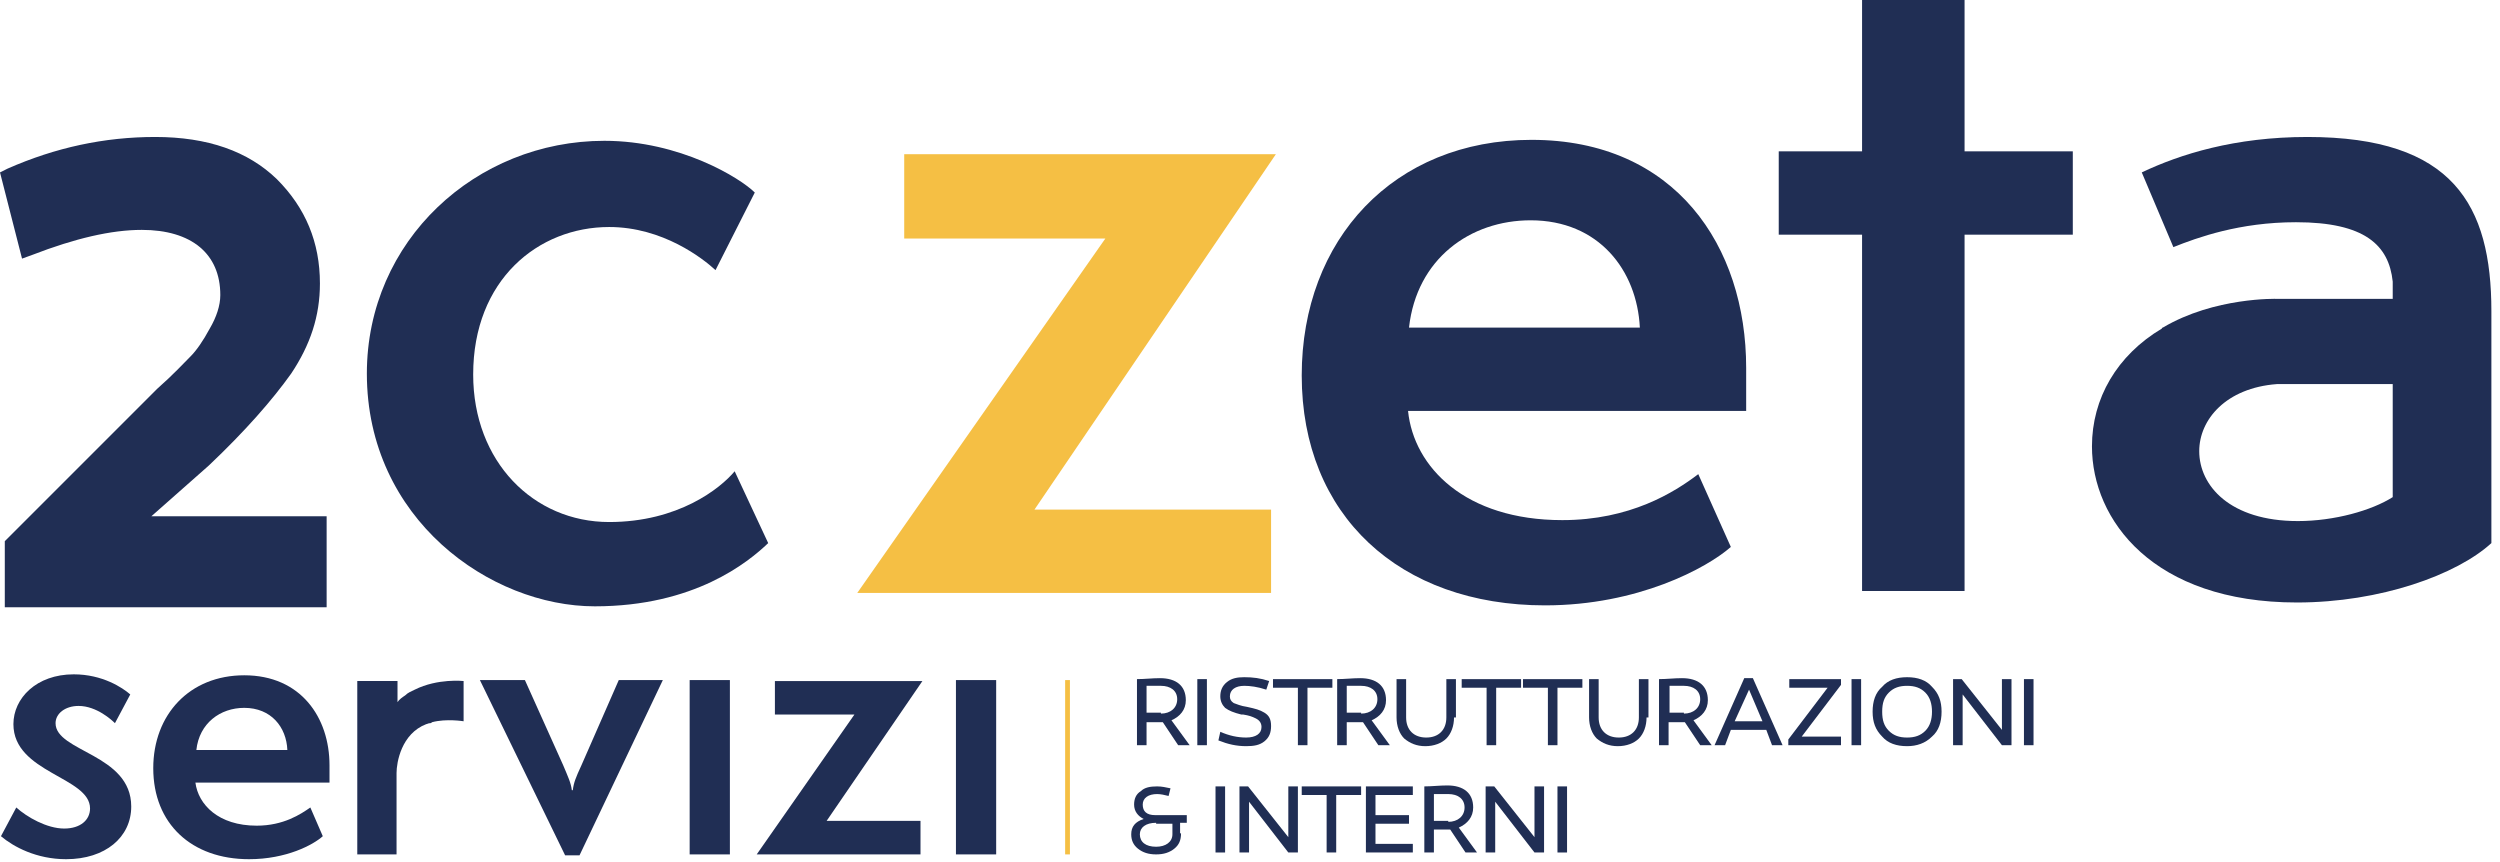
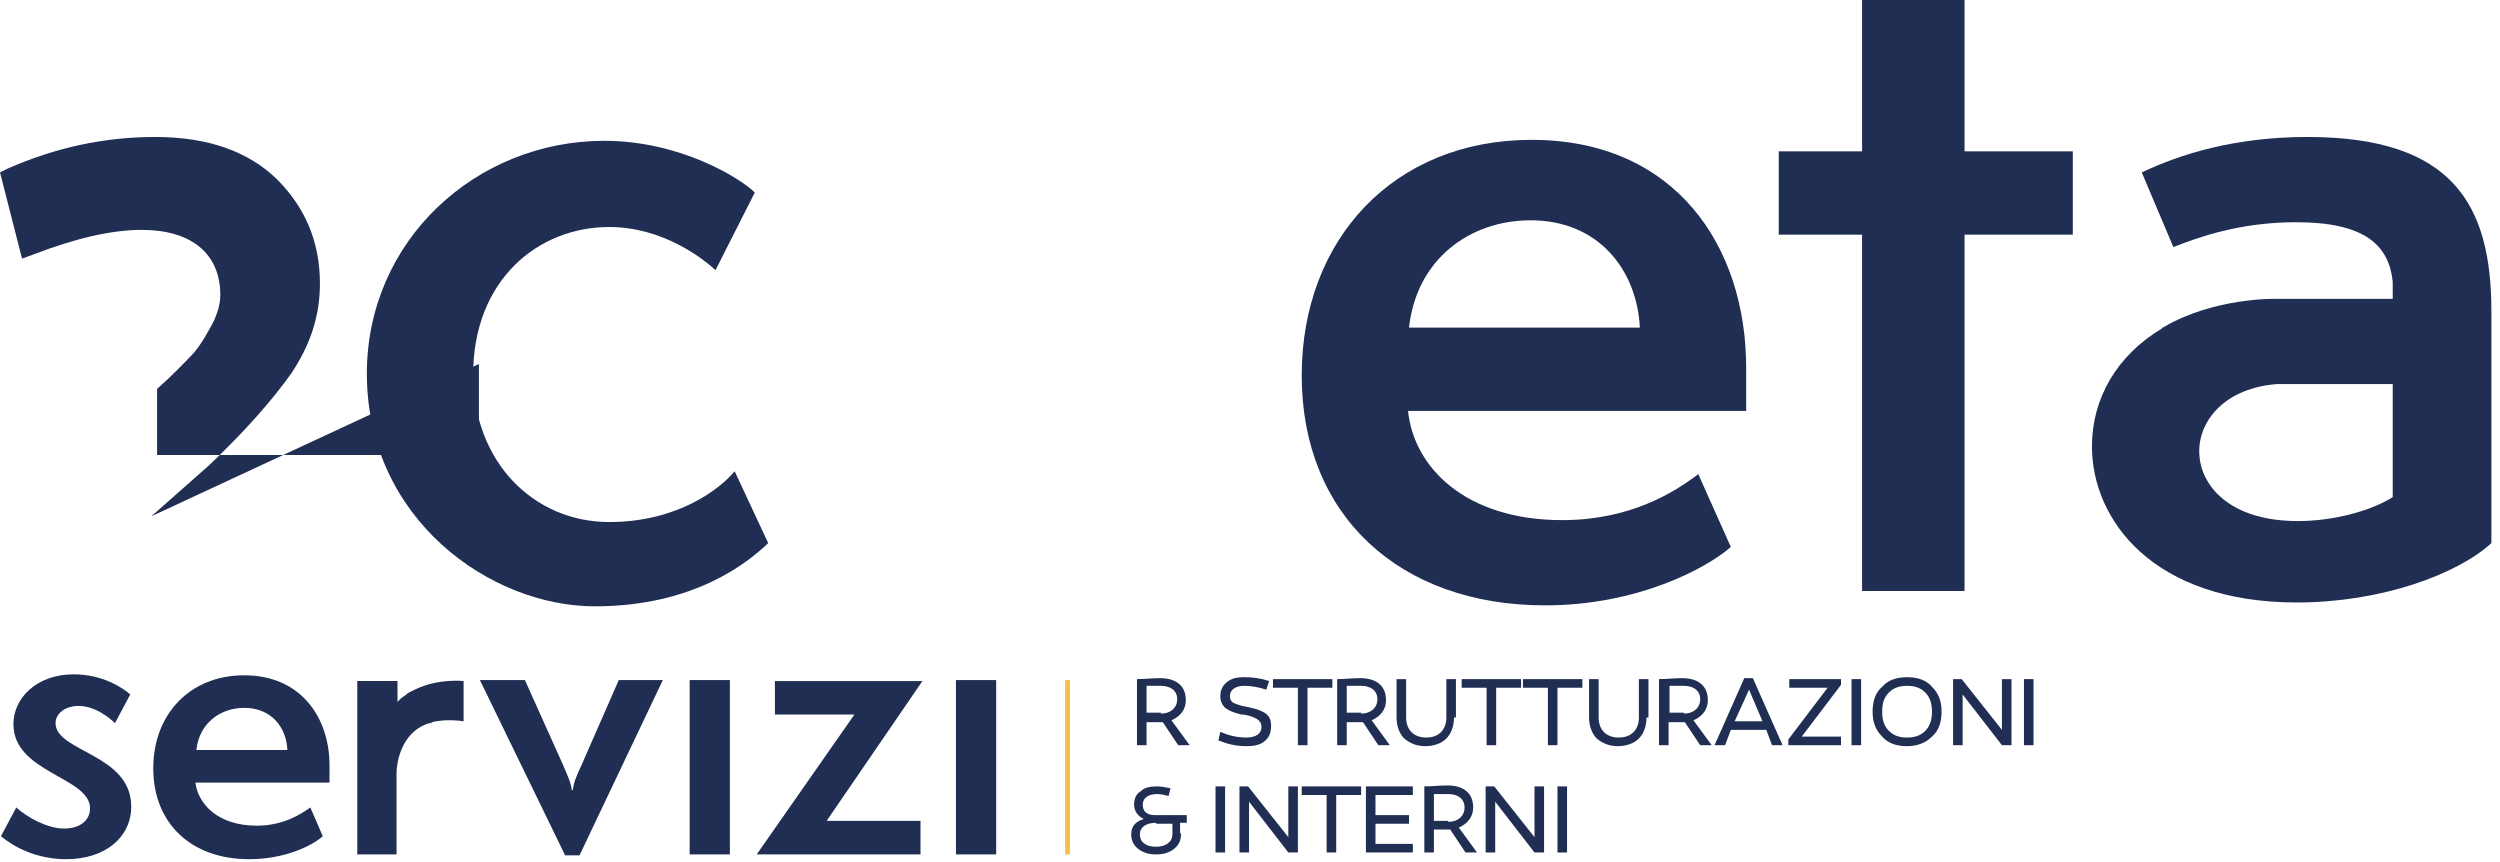
<svg xmlns="http://www.w3.org/2000/svg" clip-rule="evenodd" fill-rule="evenodd" stroke-linejoin="round" stroke-miterlimit="2" viewBox="0 0 261 90">
  <g transform="translate(-11.6 -11.8)">
    <g>
      <g fill="#202e54" fill-rule="nonzero">
        <path d="m133 87.2h-1.7v2.4h-1v-6.9c.8 0 1.6-.1 2.4-.1 1.7 0 2.7.8 2.7 2.3 0 1-.6 1.7-1.5 2.1l1.9 2.6h-1.2zm-.2-.9c1 0 1.7-.6 1.7-1.5s-.7-1.4-1.7-1.4h-1.5v2.8h1.5z" />
-         <path d="m136.6 82.7h1v6.9h-1z" />
        <path d="m143.8 83.8c-.9-.3-1.7-.4-2.3-.4-.9 0-1.5.4-1.5 1.1 0 .3.1.5.4.7.3.1.7.3 1.4.4.9.2 1.3.3 1.8.6s.7.7.7 1.4-.2 1.2-.7 1.6-1.1.5-1.9.5c-1 0-1.9-.2-2.9-.6l.2-.9c.9.4 1.8.6 2.7.6 1 0 1.6-.4 1.6-1.1 0-.4-.2-.7-.6-.9s-.7-.3-1.3-.4h-.2c-.8-.2-1.3-.4-1.7-.7-.3-.3-.5-.7-.5-1.2 0-.6.2-1.1.7-1.5s1.1-.5 1.8-.5c.9 0 1.7.1 2.6.4z" />
        <path d="m148.1 89.6h-1v-6h-2.6v-.9h6.2v.9h-2.6z" />
        <path d="m153.9 87.2h-1.7v2.4h-1v-6.9c.8 0 1.6-.1 2.4-.1 1.7 0 2.7.8 2.7 2.3 0 1-.6 1.7-1.5 2.1l1.9 2.6h-1.2zm-.2-.9c1 0 1.7-.6 1.7-1.5s-.7-1.4-1.7-1.4h-1.5v2.8h1.5z" />
        <path d="m163.4 86.7c0 .9-.3 1.7-.8 2.2s-1.3.8-2.2.8-1.6-.3-2.2-.8c-.5-.5-.8-1.3-.8-2.2v-4h1v4c0 1.3.8 2.1 2.1 2.1s2.1-.8 2.1-2.1v-4h1v4z" />
        <path d="m167.8 89.6h-1v-6h-2.6v-.9h6.2v.9h-2.6z" />
        <path d="m174.2 89.6h-1v-6h-2.6v-.9h6.2v.9h-2.6z" />
        <path d="m183.5 86.7c0 .9-.3 1.7-.8 2.2s-1.3.8-2.2.8-1.6-.3-2.2-.8c-.5-.5-.8-1.3-.8-2.2v-4h1v4c0 1.3.8 2.1 2.1 2.1s2.1-.8 2.1-2.1v-4h1v4z" />
        <path d="m187.5 87.2h-1.7v2.4h-1v-6.9c.8 0 1.6-.1 2.4-.1 1.7 0 2.7.8 2.7 2.3 0 1-.6 1.7-1.5 2.1l1.9 2.6h-1.2zm-.1-.9c1 0 1.7-.6 1.7-1.5s-.7-1.4-1.7-1.4h-1.5v2.8h1.5z" />
        <path d="m191.7 89.6h-1.1l3.1-7h.9l3.1 7h-1.1l-.6-1.6h-3.7zm1-2.5h2.9l-1.4-3.3z" />
        <path d="m199.7 88.7h4.1v.9h-5.5v-.6l4.1-5.4h-4v-.9h5.4v.6z" />
        <path d="m204.9 82.7h1v6.9h-1z" />
        <path d="m210.7 82.5c1.1 0 2 .3 2.6 1 .7.7 1 1.5 1 2.6s-.3 2-1 2.6c-.7.7-1.6 1-2.6 1-1.1 0-2-.3-2.6-1-.7-.7-1-1.5-1-2.6s.3-2 1-2.6c.6-.7 1.5-1 2.6-1zm0 6.3c.8 0 1.4-.2 1.9-.7s.7-1.2.7-2-.2-1.5-.7-2-1.1-.7-1.9-.7-1.4.2-1.9.7-.7 1.1-.7 2 .2 1.5.7 2 1.1.7 1.9.7z" />
        <path d="m221.6 89.6h-1l-4.1-5.3v5.3h-1v-6.9h.9l4.2 5.3v-5.3h1z" />
        <path d="m222.9 82.7h1v6.9h-1z" />
        <path d="m134.9 98.8c0 .7-.2 1.2-.7 1.6s-1.1.6-1.9.6-1.4-.2-1.9-.6-.7-.9-.7-1.5c0-.8.4-1.3 1.3-1.6-.6-.3-1-.8-1-1.5 0-.6.2-1.1.7-1.4.4-.4 1-.5 1.7-.5.5 0 .9.1 1.4.2l-.2.8c-.4-.1-.8-.2-1.2-.2-.9 0-1.5.4-1.5 1.1s.4 1.1 1.3 1.1h3.3v.8h-.7v1.1zm-2.6-1.1c-1.1 0-1.7.5-1.7 1.2 0 .8.6 1.3 1.7 1.3 1 0 1.7-.5 1.7-1.3v-1.1h-1.7z" />
        <path d="m138.5 93.9h1v6.9h-1z" />
        <path d="m147.1 100.8h-1l-4.1-5.3v5.3h-1v-6.9h.9l4.2 5.3v-5.3h1z" />
        <path d="m151.1 100.8h-1v-6h-2.6v-.9h6.2v.9h-2.6z" />
        <path d="m158.7 96.9v.9h-3.5v2.1h3.9v.9h-4.9v-6.9h4.9v.9h-3.9v2.1z" />
        <path d="m163 98.4h-1.7v2.4h-1v-6.9c.8 0 1.6-.1 2.4-.1 1.7 0 2.7.8 2.7 2.3 0 1-.6 1.7-1.5 2.1l1.9 2.6h-1.2zm-.2-.8c1 0 1.7-.6 1.7-1.5s-.7-1.4-1.7-1.4h-1.5v2.8h1.5z" />
        <path d="m172.8 100.8h-1l-4.1-5.3v5.3h-1v-6.9h.9l4.2 5.3v-5.3h1z" />
        <path d="m174.2 93.9h1v6.9h-1z" />
      </g>
      <path d="m122.8 82.8h.5v18.2h-.5z" fill="#f5bf44" />
      <path d="m13.3 96.1c1.1 1 3.2 2.2 5 2.2 1.7 0 2.7-.9 2.7-2.1 0-3.3-8-3.7-8-8.8 0-2.7 2.4-5.2 6.3-5.2 3 0 5.1 1.4 5.9 2.1l-1.6 3c-.3-.3-1.9-1.8-3.8-1.8-1.4 0-2.4.8-2.4 1.8 0 3 7.9 3.2 7.9 8.7 0 3.2-2.7 5.5-6.8 5.5-3.1 0-5.5-1.3-6.8-2.4z" fill="#202e54" fill-rule="nonzero" />
      <path d="m45.3 99.1c-1 .9-3.8 2.4-7.7 2.4-6 0-10-3.7-10-9.5 0-5.6 3.8-9.7 9.5-9.7 5.9 0 8.9 4.4 8.9 9.4v1.8h-14c.3 2.3 2.4 4.5 6.4 4.5 2.8 0 4.6-1.2 5.6-1.9zm-3.7-9c-.1-2.4-1.7-4.4-4.5-4.4-2.5 0-4.7 1.6-5 4.4z" fill="#202e54" fill-rule="nonzero" />
      <path d="m70.6 101.1-8.9-18.3h4.7l4 8.9c.5 1.2.8 1.8.9 2.6h.1c.1-.8.3-1.3.9-2.6l3.9-8.9h4.6l-8.7 18.3z" fill="#202e54" fill-rule="nonzero" />
      <path d="m83.6 82.8h4.2v18.2h-4.2z" fill="#202e54" fill-rule="nonzero" />
      <path d="m90.6 101 10.2-14.6h-8.3v-3.5h15.4l-10 14.6h9.8v3.5z" fill="#202e54" fill-rule="nonzero" />
      <path d="m111.4 82.8h4.2v18.2h-4.2z" fill="#202e54" fill-rule="nonzero" />
      <path d="m56.1 87.4c.1 0 .2-.1.4-.1.1 0 .1 0 .2-.1 1.5-.4 3.3-.1 3.3-.1v-4.2s-2.7-.3-5.1.9c-.4.2-.7.3-1 .6-.3.2-.6.4-.8.7v-2.2h-4.2v18.1h4.1v-8.5c0-1.1.5-4.1 3.1-5.1-.1 0 0 0 0 0z" fill="#202e54" fill-rule="nonzero" />
    </g>
    <g fill-rule="nonzero">
      <path d="m75.2 66.3c-7.9 0-14.2-6.3-14.2-15.4 0-9.9 6.8-15.4 14.2-15.4 5.6 0 9.8 3.3 11.1 4.5l4.1-8.1c-1.5-1.5-7.8-5.4-15.7-5.4-13.4 0-24.8 10.4-24.8 24.3 0 15.2 12.9 24.3 23.8 24.3 10.4 0 16-4.6 18.1-6.6l-3.5-7.5c-1.5 1.8-5.9 5.3-13.1 5.3z" fill="#202e54" />
-       <path d="m106 27.9v8.8h21l-25.9 37h43.2v-8.7h-24.7l25.2-37.1z" fill="#f5bf44" />
      <g fill="#202e54">
        <path d="m171.5 26.4c-14.4 0-24 10.4-24 24.6 0 14.6 10.2 24 25.4 24 9.7 0 16.9-3.9 19.4-6.1l-3.4-7.6c-2.5 1.9-7.1 4.8-14.2 4.8-10.1 0-15.5-5.5-16.1-11.4h35.3v-4.5c0-12.7-7.4-23.8-22.4-23.8zm-12.8 19.6c.8-7.2 6.4-11.2 12.7-11.2 7.1 0 11.1 5.2 11.4 11.2z" />
        <path d="m216.7 11.8h-10.7v15.8h-8.7v8.7h8.7v37.2h10.7v-37.2h11.3v-8.7h-11.3z" />
        <path d="m252.5 26.1c-7.6 0-13.3 1.8-17.3 3.7l3.3 7.8c2.5-1 6.9-2.6 12.8-2.6 7.2 0 9.7 2.4 10.1 6.2v1.8h-12.1s-6.5-.2-11.9 3c0 0-.1 0-.1.1-4.7 2.8-7.3 7.3-7.3 12.3 0 7.7 6.4 16.3 21.4 16.3 8.7 0 16.7-2.9 20.3-6.2v-24.2c0-11.1-4-18.2-19.2-18.2zm8.9 25.8v11.8c-2.2 1.4-6.1 2.5-9.9 2.5-7.1 0-10.3-3.7-10.3-7.3 0-3.3 2.8-6.6 8.1-7z" />
-         <path d="m27.4 65.7 6-5.3c3.8-3.6 6.6-6.8 8.6-9.6 2-3 3-6 3-9.4 0-4.3-1.5-7.9-4.5-10.9-3-2.9-7.2-4.4-12.7-4.4-5.3 0-10.4 1.1-15.4 3.3l-.8.4 2.3 9 1.1-.4c4.4-1.7 8.2-2.6 11.4-2.6 5.2 0 8.2 2.5 8.2 6.8 0 1.1-.4 2.3-1.1 3.5-.7 1.3-1.4 2.3-2 2.9-.7.7-1.8 1.9-3.5 3.4l-15.9 15.9v6.9h33.6v-9.5z" />
+         <path d="m27.4 65.7 6-5.3c3.8-3.6 6.6-6.8 8.6-9.6 2-3 3-6 3-9.4 0-4.3-1.5-7.9-4.5-10.9-3-2.9-7.2-4.4-12.7-4.4-5.3 0-10.4 1.1-15.4 3.3l-.8.4 2.3 9 1.1-.4c4.4-1.7 8.2-2.6 11.4-2.6 5.2 0 8.2 2.5 8.2 6.8 0 1.1-.4 2.3-1.1 3.5-.7 1.3-1.4 2.3-2 2.9-.7.7-1.8 1.9-3.5 3.4v6.9h33.6v-9.5z" />
      </g>
    </g>
  </g>
</svg>